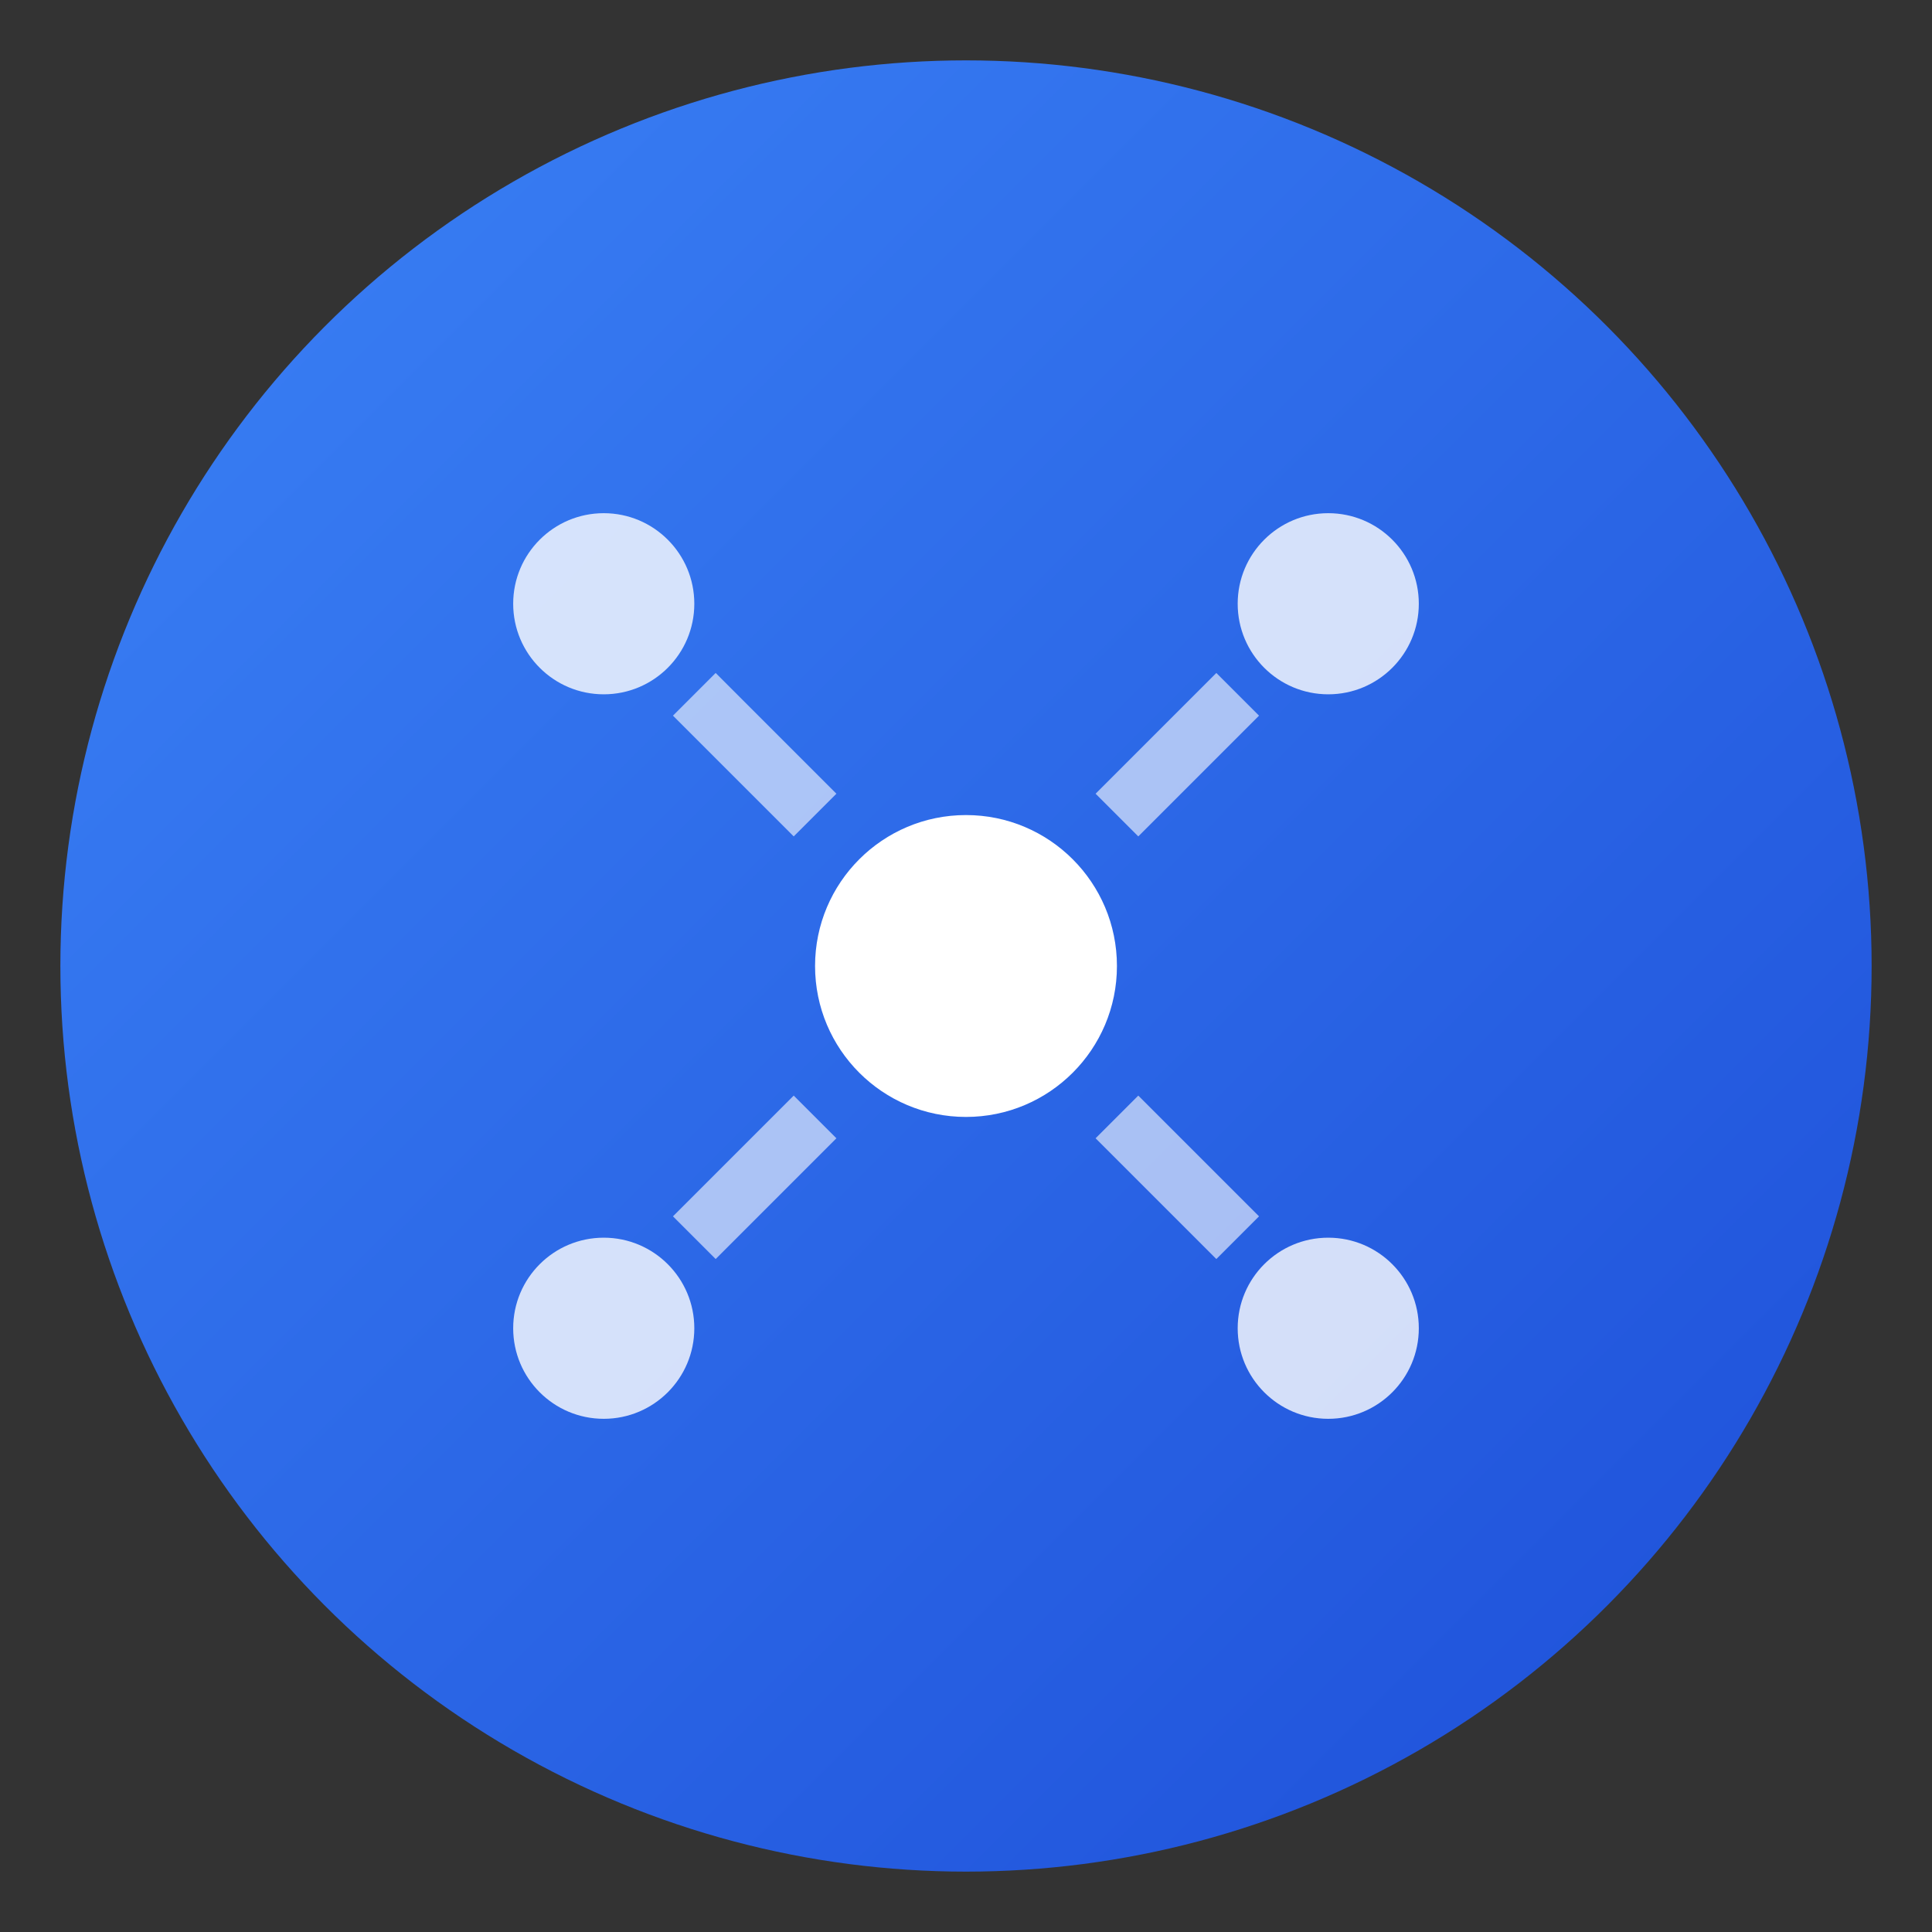
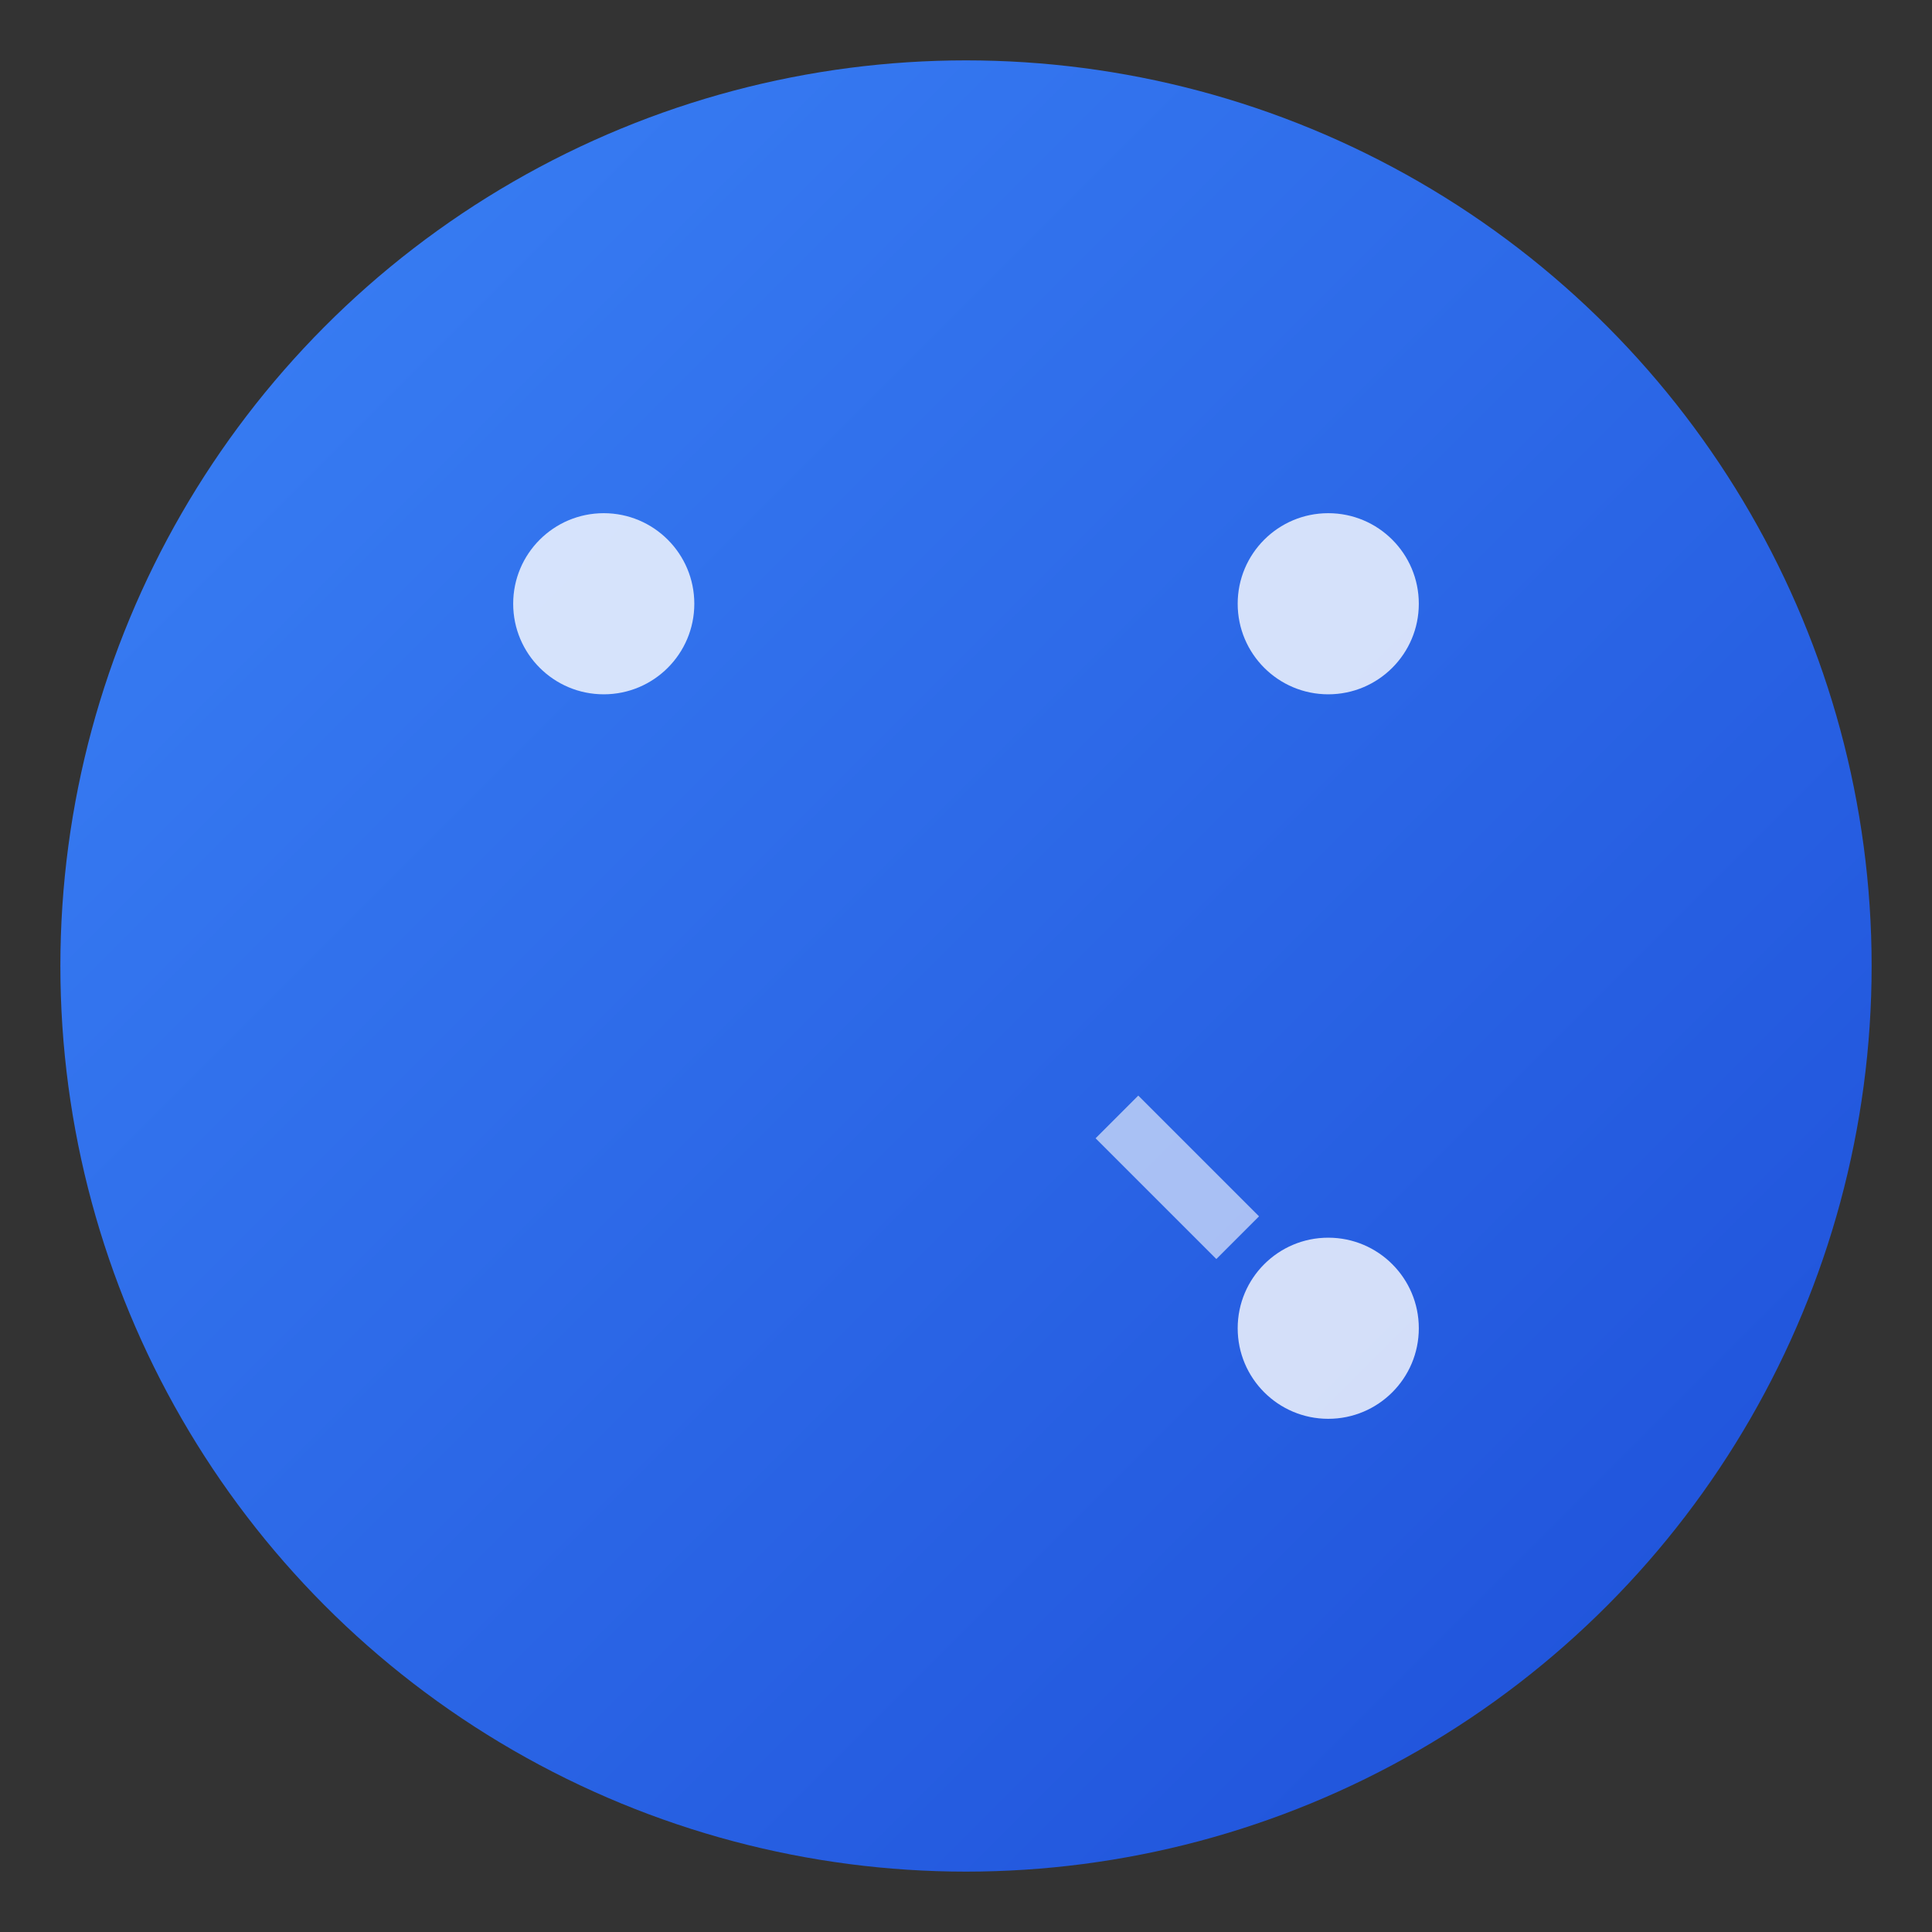
<svg xmlns="http://www.w3.org/2000/svg" width="32" height="32" viewBox="0 0 32 32" fill="none">
  <rect x="0" y="0" width="32" height="32" fill="#333333" stroke="none" />
  <defs>
    <linearGradient id="iconGradient" x1="0%" y1="0%" x2="100%" y2="100%">
      <stop offset="0%" style="stop-color:#3B82F6;stop-opacity:1" />
      <stop offset="100%" style="stop-color:#1D4ED8;stop-opacity:1" />
    </linearGradient>
  </defs>
  <circle cx="16" cy="16" r="15" fill="url(#iconGradient)" />
  <g transform="translate(6, 6)">
-     <circle cx="10" cy="10" r="2.5" fill="white" />
    <circle cx="4" cy="4" r="1.5" fill="white" opacity="0.8" />
    <circle cx="16" cy="4" r="1.5" fill="white" opacity="0.8" />
-     <circle cx="4" cy="16" r="1.5" fill="white" opacity="0.8" />
    <circle cx="16" cy="16" r="1.5" fill="white" opacity="0.8" />
-     <line x1="5.5" y1="5.5" x2="7.5" y2="7.5" stroke="white" stroke-width="1" opacity="0.6" />
-     <line x1="14.5" y1="5.5" x2="12.5" y2="7.5" stroke="white" stroke-width="1" opacity="0.6" />
-     <line x1="5.5" y1="14.5" x2="7.5" y2="12.5" stroke="white" stroke-width="1" opacity="0.6" />
    <line x1="14.5" y1="14.5" x2="12.5" y2="12.5" stroke="white" stroke-width="1" opacity="0.6" />
  </g>
</svg>